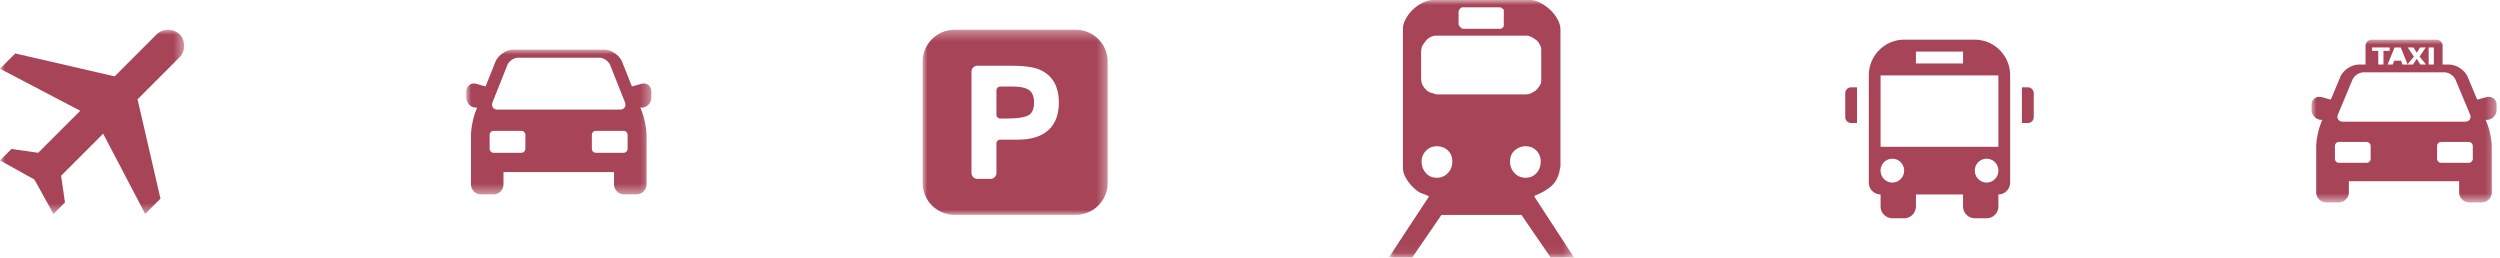
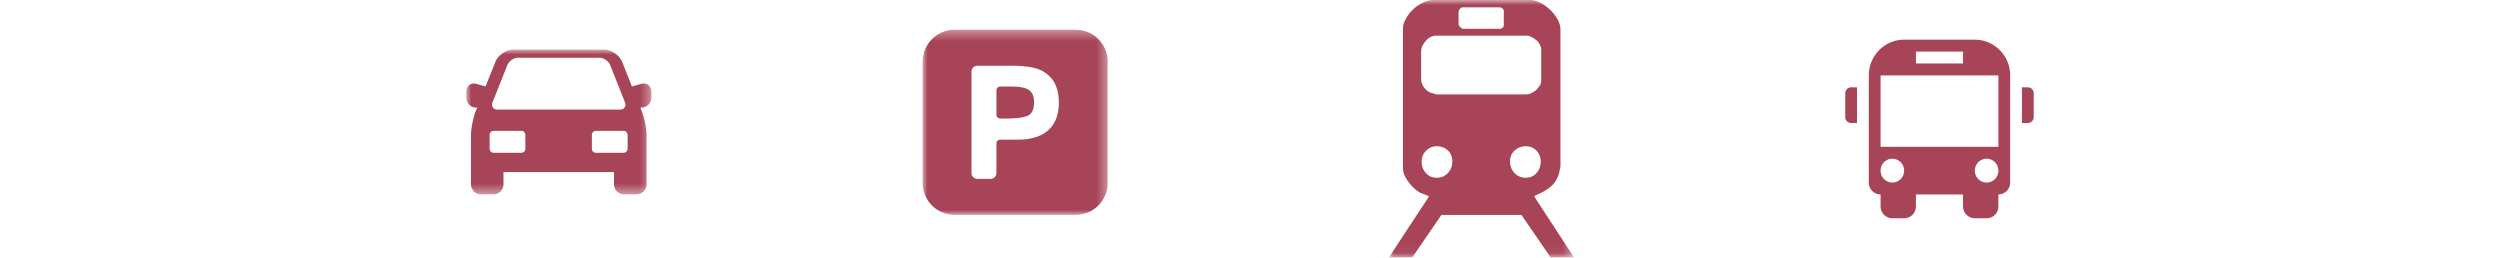
<svg xmlns="http://www.w3.org/2000/svg" xmlns:xlink="http://www.w3.org/1999/xlink" width="252" height="26" viewBox="0 0 252 26">
  <title>icons</title>
  <defs>
    <path id="a" d="M0 0h18.563v18.563H0z" />
    <path id="c" d="M0 0h18.658v14.587H.001z" />
    <path id="e" d="M0 .342h18.657V19H0z" />
-     <path id="g" d="M0 0h18.658v16.401H.001z" />
+     <path id="g" d="M0 0v16.401H.001z" />
    <path id="i" d="M0 0h18.658v25.947H0z" />
  </defs>
  <g fill="none" fill-rule="evenodd">
    <path d="M189.563 14.8h11.874V7.6h-11.874v7.2zm11.874 2.4c0-.663-.53-1.2-1.187-1.2-.656 0-1.187.537-1.187 1.2 0 .663.53 1.2 1.187 1.2.656 0 1.187-.537 1.187-1.2zm-9.5 0c0-.663-.53-1.2-1.187-1.2-.656 0-1.187.537-1.187 1.2 0 .663.53 1.2 1.187 1.2.656 0 1.187-.537 1.187-1.2zm1.189-10.8h4.75V5.202h-4.75v1.2zm9.498 1.2v10.8c0 .663-.53 1.2-1.187 1.2v1.2c0 .664-.53 1.2-1.187 1.2h-1.187a1.194 1.194 0 0 1-1.189-1.2v-1.2h-4.748v1.2c0 .664-.532 1.2-1.189 1.2h-1.187a1.193 1.193 0 0 1-1.187-1.2v-1.2a1.192 1.192 0 0 1-1.187-1.2V7.6c0-1.987 1.595-3.6 3.561-3.6h7.126c1.966 0 3.561 1.613 3.561 3.6zm1.782 1.2h-.595v3.6h.595a.596.596 0 0 0 .594-.6V9.4c0-.33-.265-.6-.594-.6zm-17.812 0h.593v3.6h-.593a.596.596 0 0 1-.594-.6V9.4c0-.33.265-.6.594-.6z" fill="#A74457" />
    <g transform="translate(0 3)">
      <mask id="b" fill="#fff">
        <use xlink:href="#a" />
      </mask>
-       <path d="M18.101.462c-.616-.616-1.695-.616-2.311 0l-4.236 4.237L1.54 2.388 0 3.928l8.088 4.237-4.237 4.236-2.695-.384L0 13.17l3.466 1.926 1.926 3.466 1.156-1.156-.386-2.695 4.236-4.237 4.237 8.088 1.54-1.54-2.31-10.013L18.1 2.773c.616-.616.616-1.695 0-2.311" fill="#A74457" mask="url(#b)" />
    </g>
    <g transform="translate(47 5)">
      <mask id="d" fill="#fff">
        <use xlink:href="#c" />
      </mask>
      <path d="M16.263 9.991c0 .226-.179.409-.396.409h-2.81a.404.404 0 0 1-.397-.409V8.6c0-.224.18-.41.396-.41h2.81c.218 0 .397.186.397.41V9.99zm-10.305 0c0 .226-.179.409-.396.409h-2.81a.404.404 0 0 1-.397-.409V8.6c0-.224.18-.41.396-.41h2.811c.217 0 .396.186.396.41V9.99zM2.656 5.29l1.48-3.717C4.3 1.157 4.794.817 5.23.817h8.184c.437 0 .928.34 1.095.756l1.479 3.717c.164.416-.057.757-.493.757H3.15c-.437 0-.658-.341-.493-.757zM17.89 3.417a.966.966 0 0 0-.248.035l-.942.267-.977-2.457C15.446.566 14.626 0 13.898 0h-9.15c-.73 0-1.549.567-1.826 1.263l-.977 2.454-.93-.264a.892.892 0 0 0-.246-.035c-.447 0-.768.35-.768.833v.572c0 .564.443 1.024.99 1.024h.107l-.158.396c-.257.647-.466 1.742-.466 2.44v4.882c0 .564.444 1.023.99 1.023H2.76c.547 0 .992-.459.992-1.023v-1.22h11.142v1.22c0 .564.444 1.023.99 1.023h1.295c.547 0 .992-.459.992-1.023V8.682c0-.699-.21-1.793-.467-2.44l-.157-.396h.12c.546 0 .992-.46.992-1.024V4.25c0-.483-.323-.833-.769-.833z" fill="#A74457" mask="url(#d)" />
    </g>
    <g transform="translate(93 2.658)">
      <mask id="f" fill="#fff">
        <use xlink:href="#e" />
      </mask>
      <path d="M12.668 10.465c-.702.633-1.736.953-3.074.953H7.826a.387.387 0 0 0-.386.385v2.982a.586.586 0 0 1-.586.586h-1.34a.588.588 0 0 1-.587-.586V4.558a.59.59 0 0 1 .587-.588h3.373c2.235 0 3.07.337 3.754.919.723.613 1.09 1.552 1.09 2.793 0 1.212-.357 2.148-1.063 2.783M15.434.342H3.224A3.227 3.227 0 0 0 0 3.567v12.209A3.228 3.228 0 0 0 3.225 19h12.209a3.227 3.227 0 0 0 3.223-3.224V3.567A3.226 3.226 0 0 0 15.434.342" fill="#A74457" mask="url(#f)" />
    </g>
    <path d="M103.754 9.098c-.326-.247-.904-.372-1.715-.372h-1.214a.386.386 0 0 0-.384.385v2.45c0 .211.173.385.384.385h.728c.266 0 .697-.02.96-.045.256-.023.976-.127 1.241-.327.318-.24.48-.655.48-1.233 0-.585-.162-1.003-.48-1.243" fill="#A74457" />
    <g transform="translate(233 4)">
      <mask id="h" fill="#fff">
        <use xlink:href="#g" />
      </mask>
      <path d="M16.258 12.007a.408.408 0 0 1-.411.404h-2.779a.408.408 0 0 1-.41-.404v-1.295c0-.223.184-.404.41-.404h2.779c.226 0 .41.181.41.404v1.295zm-10.297 0a.41.41 0 0 1-.411.404H2.772a.408.408 0 0 1-.411-.404v-1.295c0-.223.184-.404.41-.404H5.55a.41.41 0 0 1 .411.404v1.295zM2.673 7.52l1.455-3.484c.172-.41.682-.746 1.134-.746h8.12c.452 0 .962.336 1.135.746l1.456 3.484c.17.41-.059.747-.51.747H3.182c-.452 0-.681-.336-.51-.747zm4.056-5.033V1.153c0-.013-.012-.024-.026-.024h-.57c-.013 0-.025-.012-.025-.024V.808c0-.013.012-.024.025-.024h1.719c.013 0 .025.01.025.024v.297c0 .012-.012.024-.025.024h-.574a.024.024 0 0 0-.025.024v1.335c0 .008-.004.013-.01.019H6.74c-.007-.006-.01-.011-.01-.02zM8.4.784h.57c.014 0 .03.01.035.023l.677 1.672.622-.754a.036.036 0 0 0 .001-.04L9.708.804C9.7.792 9.705.784 9.72.784h.528c.014 0 .03.01.038.02l.307.49c.006.011.019.011.025 0l.307-.49a.054.054 0 0 1 .038-.02h.528c.014 0 .02.008.012.02l-.597.881a.036.036 0 0 0 .002.04l.632.768c.004.006.005.01.004.014h-.56a.041.041 0 0 1-.018-.016l-.348-.546c-.006-.01-.019-.01-.025 0l-.346.546a.05.05 0 0 1-.018.016H9.171a.037.037 0 0 1-.015-.018l-.117-.35c-.004-.014-.019-.023-.032-.023h-.648c-.013 0-.028.01-.032.023l-.127.35c-.001.007-.008.014-.015.018h-.508c-.005-.004-.006-.011-.003-.018L8.366.807c.004-.014.019-.023.033-.023zm3.407.024c0-.013.011-.024.025-.024h.475c.013 0 .024.01.024.024v1.68c0 .008-.004.013-.01.019h-.503c-.007-.006-.01-.011-.01-.02V.808zm6.056 4.956c-.084 0-.17.012-.257.035l-.906.245-.957-2.292c-.288-.687-1.136-1.245-1.892-1.245h-.638V.605A.611.611 0 0 0 12.596 0H6.062a.612.612 0 0 0-.617.605v1.902h-.65c-.756 0-1.604.558-1.892 1.245l-.956 2.29-.895-.243a1.006 1.006 0 0 0-.256-.035c-.462 0-.795.347-.795.823v.486c0 .558.46 1.01 1.027 1.01h.065l-.136.328c-.267.638-.484 1.718-.484 2.408v4.573c0 .557.461 1.01 1.027 1.01h1.237c.565 0 1.026-.453 1.026-1.01v-1.124h11.119v1.124c0 .557.461 1.01 1.027 1.01h1.235c.567 0 1.027-.453 1.027-1.01v-4.573c0-.69-.217-1.77-.483-2.408l-.137-.327h.08a1.02 1.02 0 0 0 1.028-1.01v-.487c0-.476-.336-.823-.797-.823z" fill="#A74457" mask="url(#h)" />
    </g>
    <g transform="translate(140)">
      <mask id="j" fill="#fff">
        <use xlink:href="#i" />
      </mask>
      <path d="M12.657 17.439a1.635 1.635 0 0 1-.445-1.163c0-.457.157-.828.47-1.109a1.598 1.598 0 0 1 1.102-.423c.454 0 .82.15 1.1.45.28.299.42.66.42 1.082 0 .458-.14.847-.42 1.163-.28.317-.646.476-1.1.476-.454 0-.83-.159-1.127-.476zm-6.708 0a1.478 1.478 0 0 1-1.127.476c-.454 0-.82-.159-1.1-.476-.281-.316-.421-.705-.421-1.163 0-.422.15-.783.446-1.083.298-.3.655-.449 1.075-.449.454 0 .83.141 1.127.423.297.28.445.652.445 1.109 0 .458-.148.847-.445 1.163zm-2.7-12.206c0-.177.036-.371.106-.582a4.63 4.63 0 0 1 .367-.528c.104-.141.252-.266.445-.371.191-.105.393-.159.602-.159h9.12c.139 0 .314.054.523.159.14.071.298.176.472.317.14.106.244.247.315.423.105.141.157.318.157.528v3.12a.894.894 0 0 1-.157.5 2.907 2.907 0 0 1-.366.449c-.175.14-.35.247-.526.317-.14.071-.313.107-.523.107H4.822a.708.708 0 0 1-.157-.027.329.329 0 0 1-.158-.08c-.35-.035-.646-.202-.891-.502a1.512 1.512 0 0 1-.367-.977V5.233zm3.775-4.017c0-.106.043-.212.13-.317.087-.107.183-.159.289-.159h3.773c.035 0 .104.036.209.105.106.072.157.141.157.213v1.479a.328.328 0 0 1-.13.264c-.088.07-.167.105-.236.105H7.443a.582.582 0 0 1-.157-.105.342.342 0 0 1-.158-.159c-.07-.07-.104-.14-.104-.21V1.215zm7.703 18.707l-.052-.106c0-.035.008-.053.026-.053s.026-.017.026-.052a5.877 5.877 0 0 0 1.521-.846c.453-.352.768-.863.942-1.532l.027-.185a2.09 2.09 0 0 1 .077-.344V3.013c0-.353-.095-.706-.287-1.058a3.89 3.89 0 0 0-.733-.95 4.463 4.463 0 0 0-.996-.714C14.91.097 14.57 0 14.256 0H4.455C4.14 0 3.8.089 3.433.264a3.93 3.93 0 0 0-.997.687c-.297.282-.541.6-.732.95-.193.354-.29.688-.29 1.005v14.005c0 .246.053.494.158.74.106.246.246.484.42.713.174.228.367.44.576.635.21.193.42.343.628.449.105.035.272.097.499.184.226.088.34.15.34.185L0 25.947h2.36l2.933-4.28h8.071l2.936 4.28h2.358l-3.931-6.024z" fill="#A74457" mask="url(#j)" />
    </g>
  </g>
</svg>